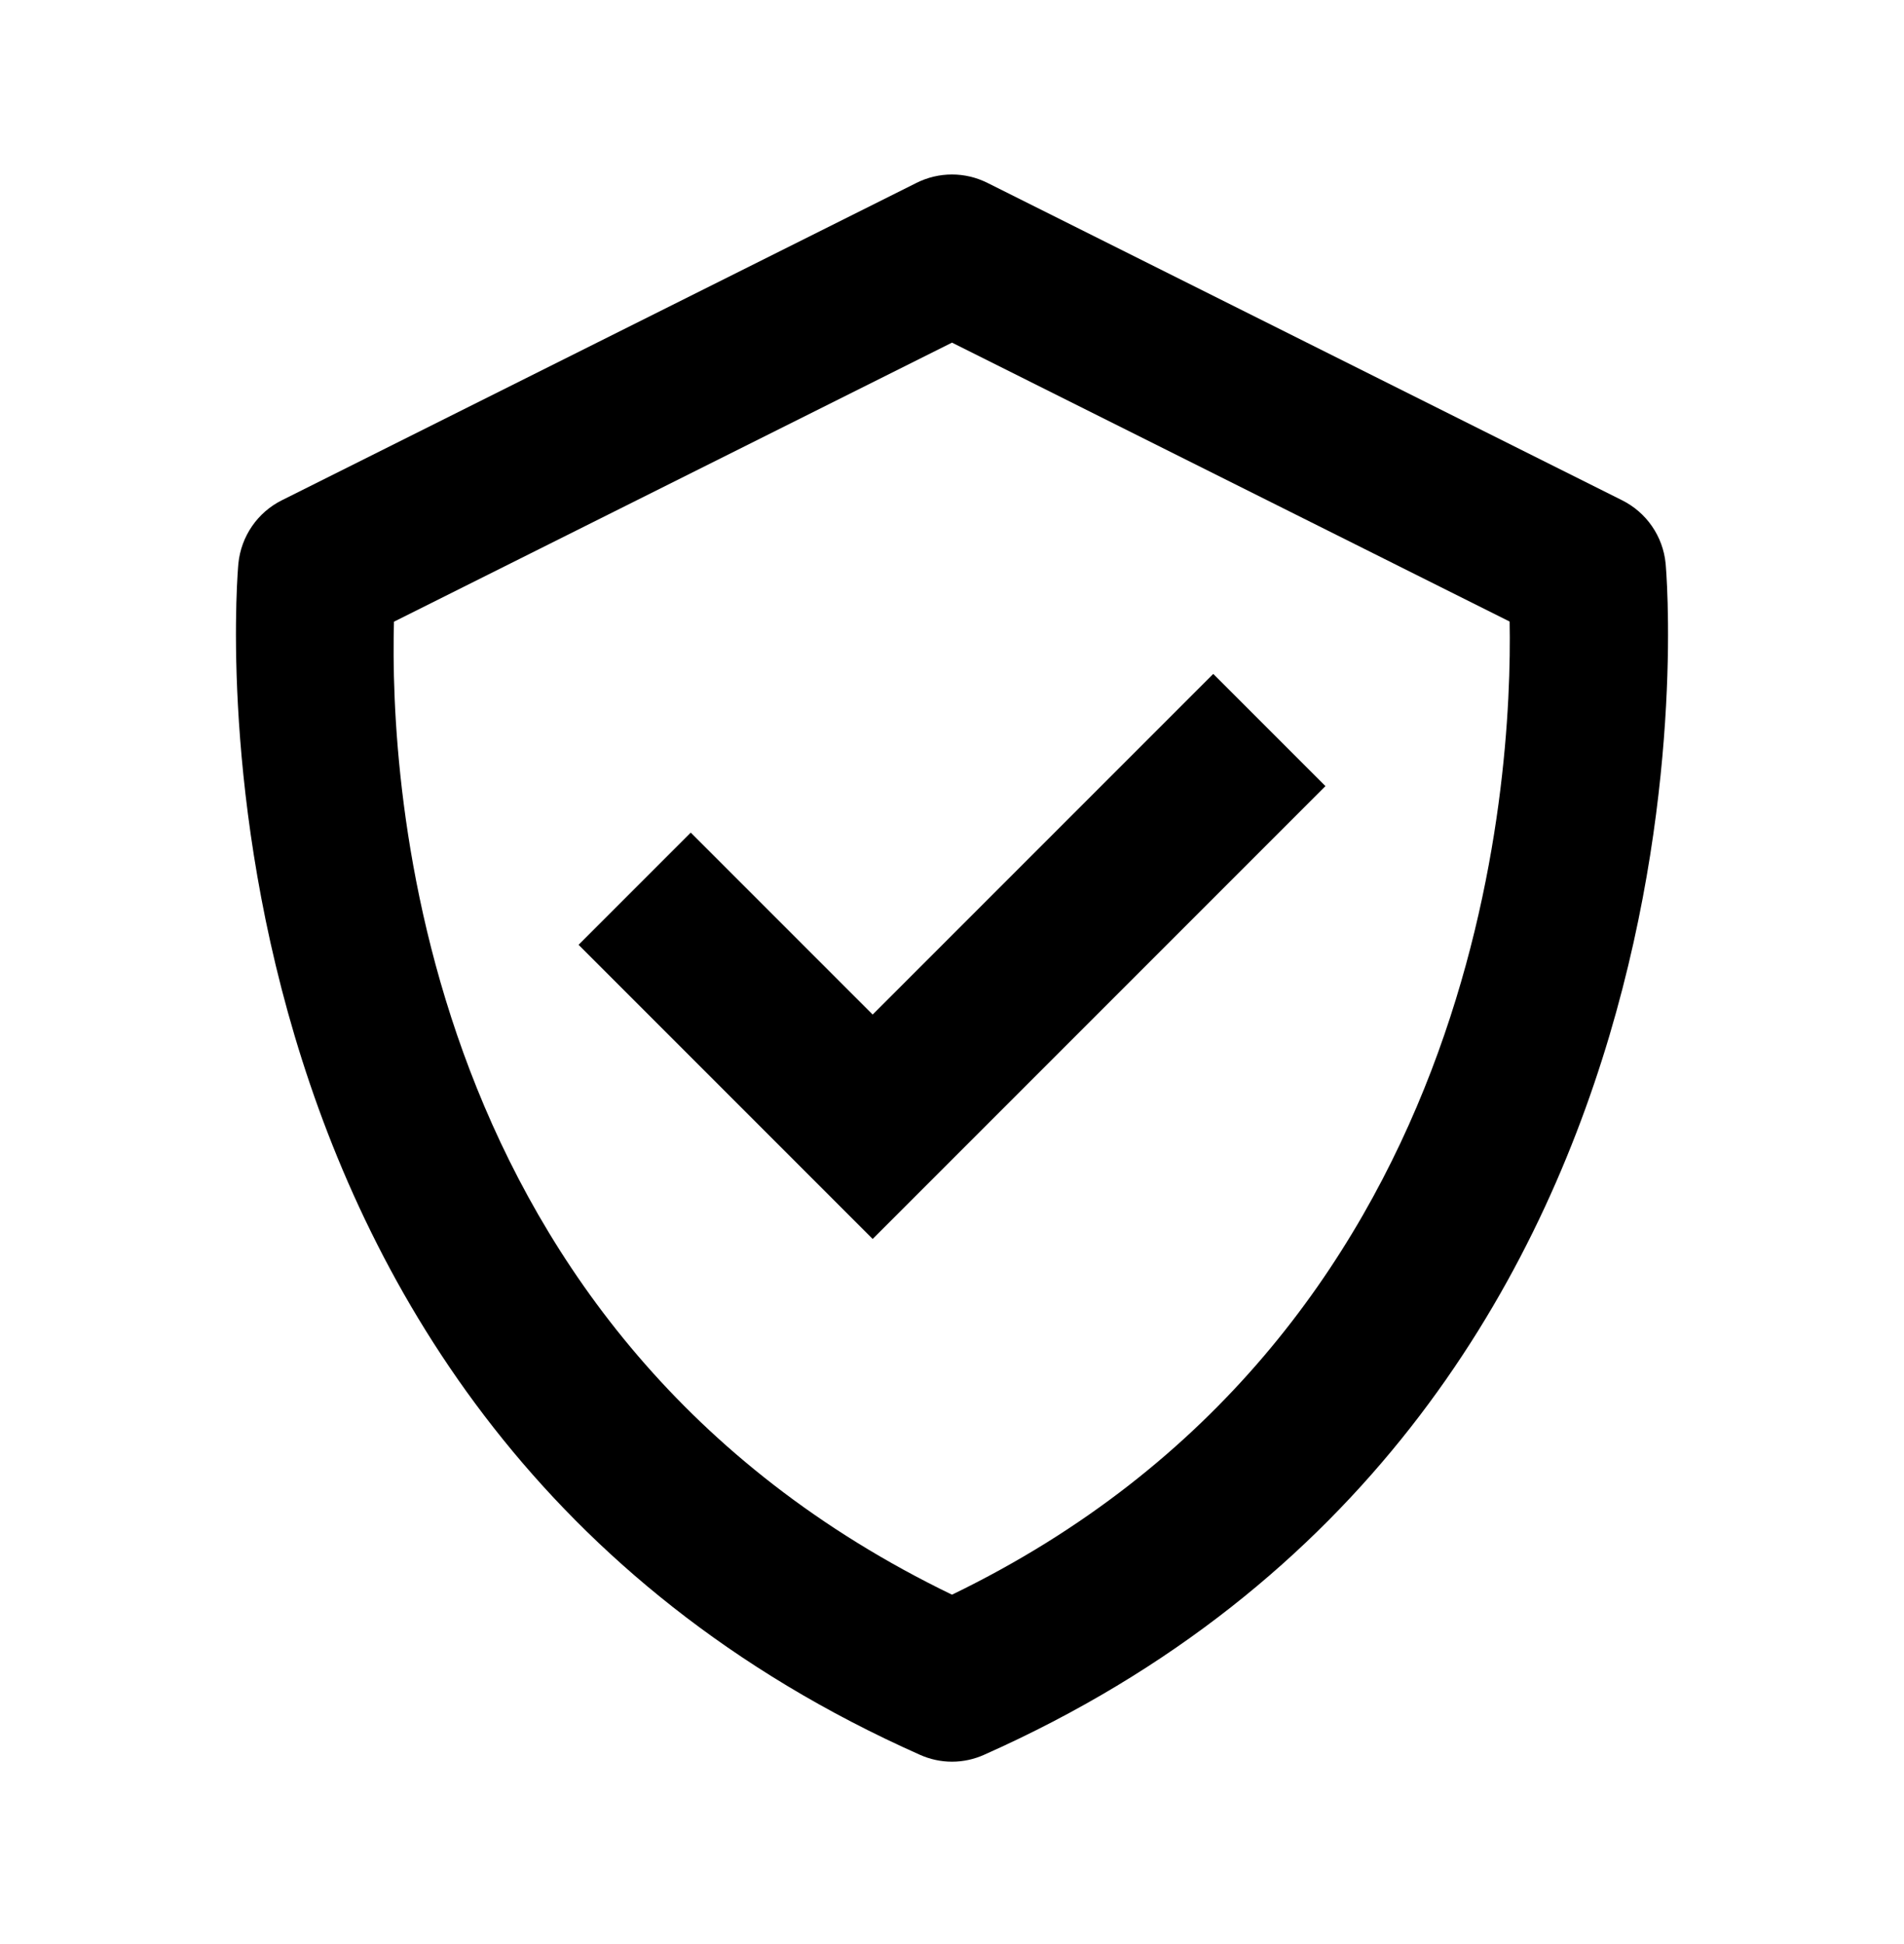
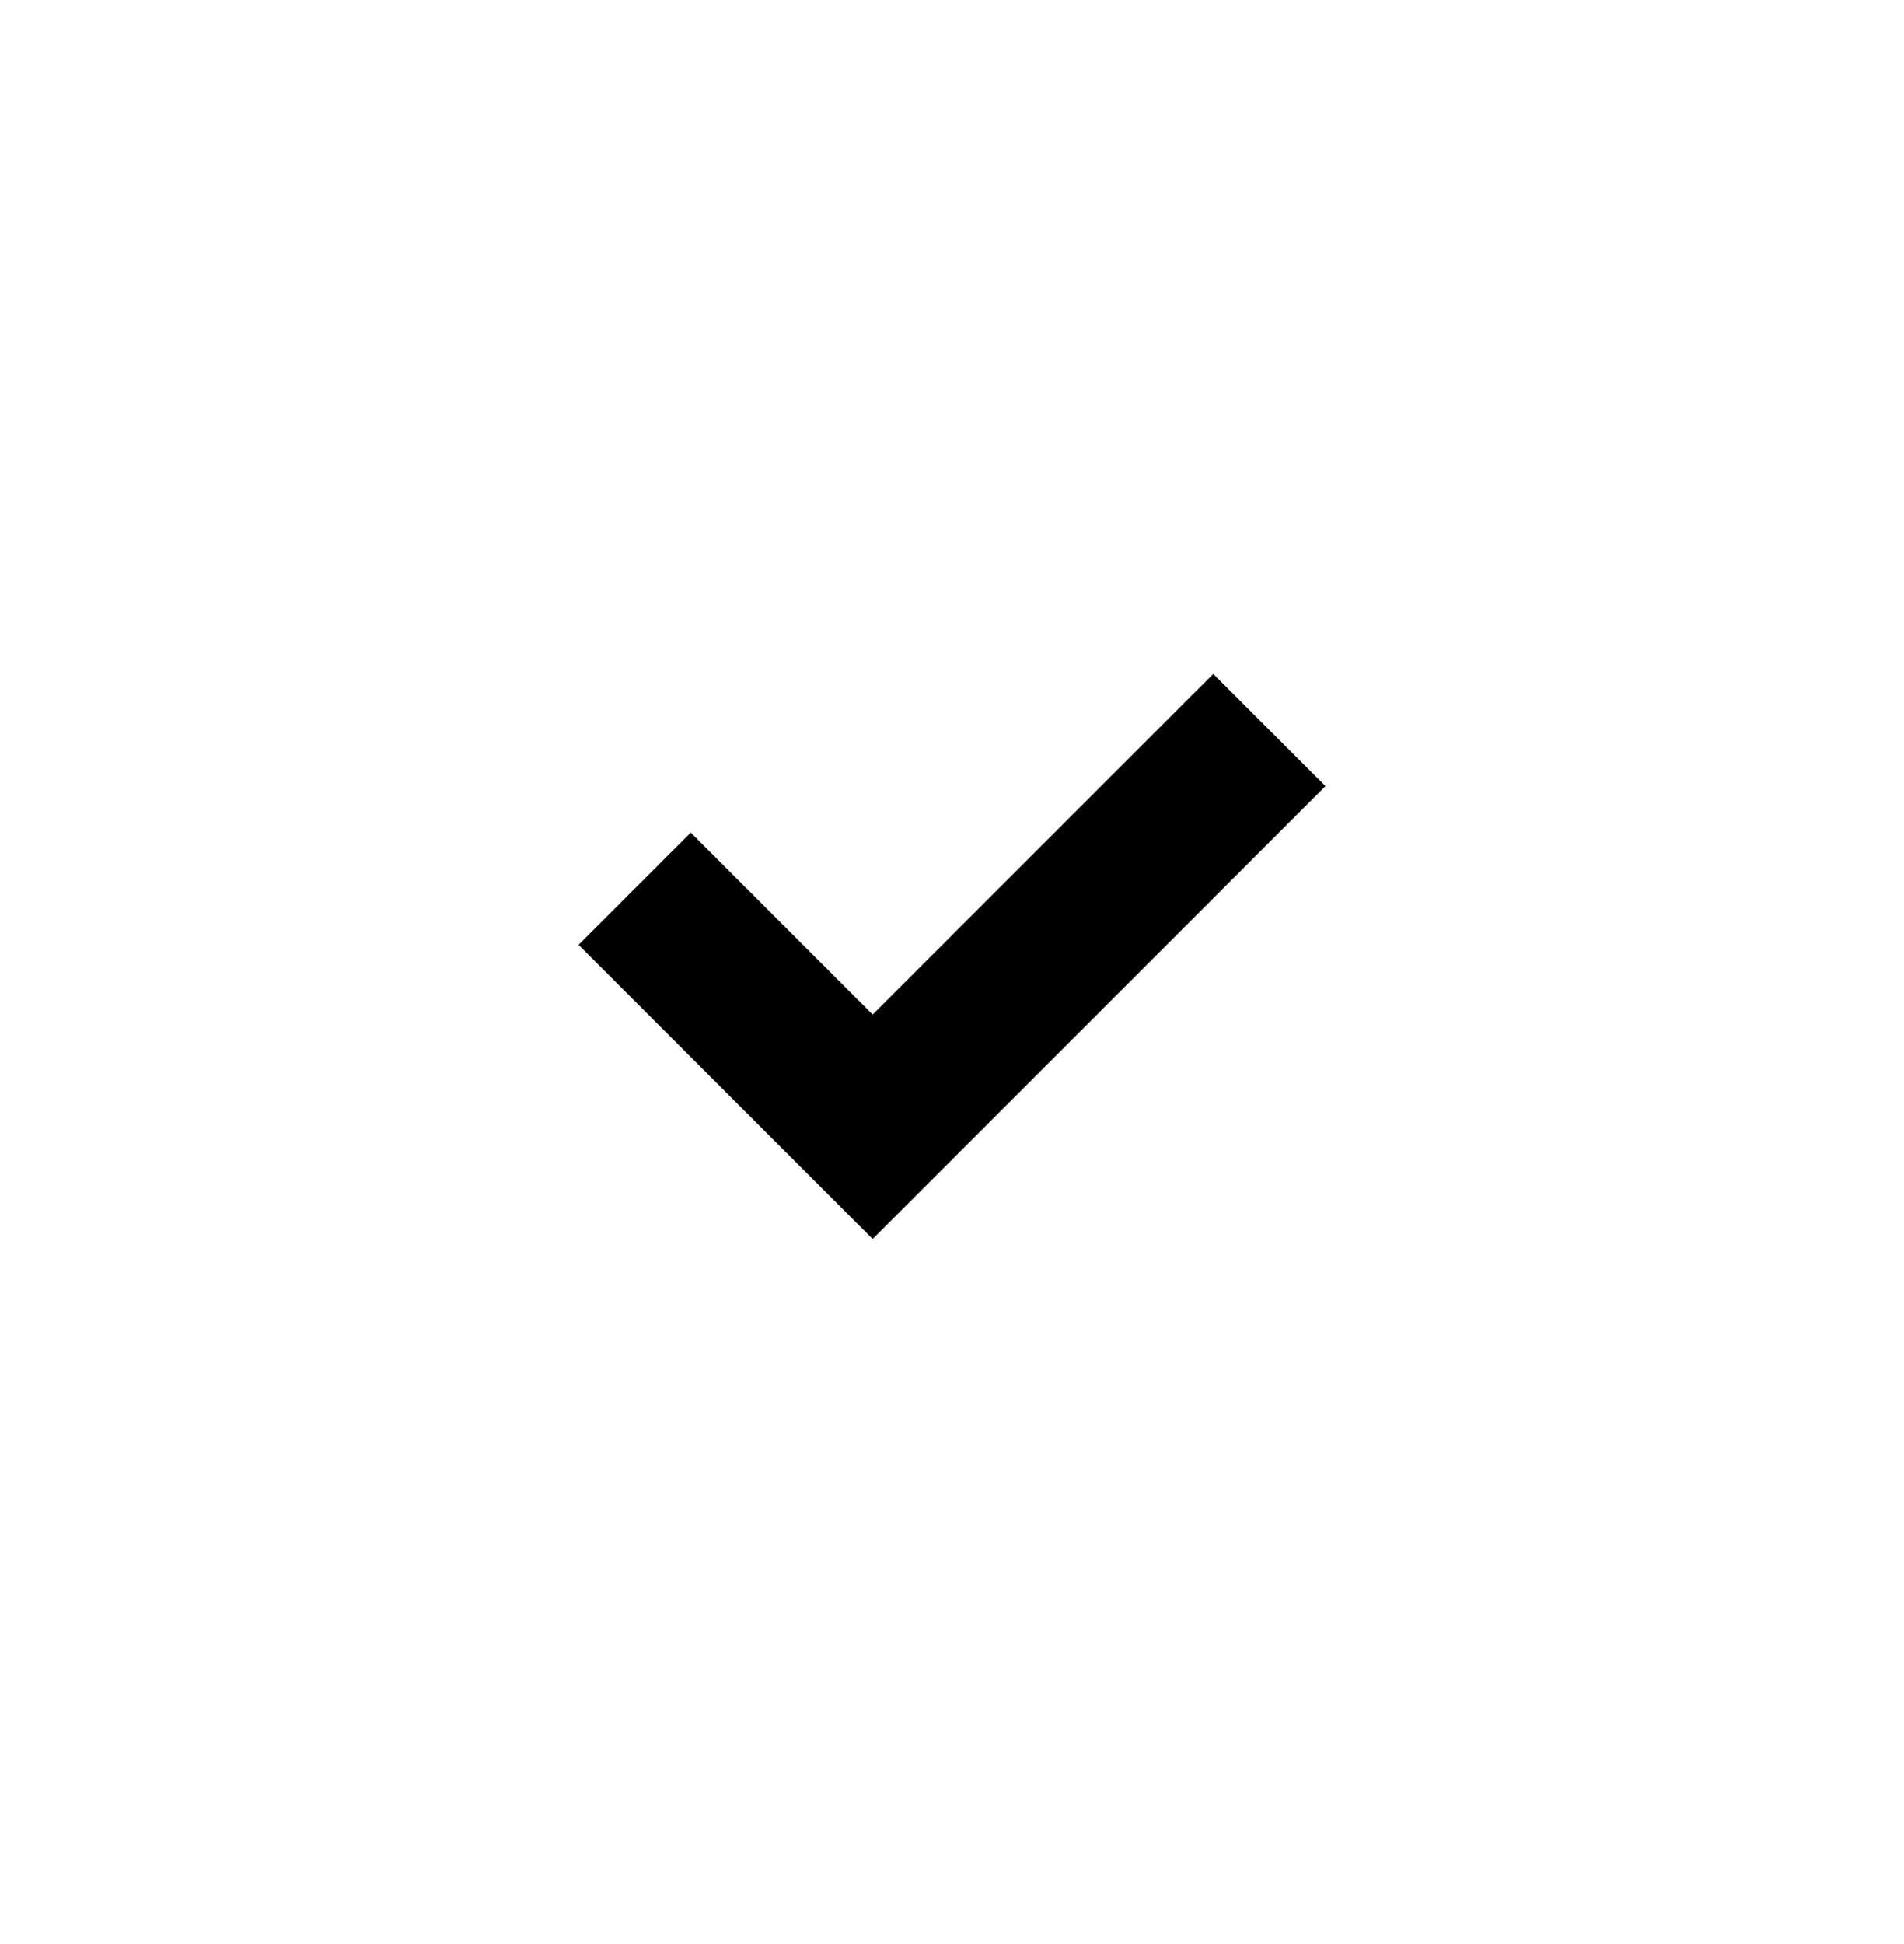
<svg xmlns="http://www.w3.org/2000/svg" width="48" height="49" viewBox="0 0 48 49" fill="none">
-   <path d="M41.99 14.2C41.957 13.864 41.839 13.542 41.647 13.264C41.455 12.985 41.196 12.761 40.894 12.61L24.894 4.61C24.616 4.471 24.31 4.398 23.999 4.398C23.688 4.398 23.382 4.471 23.104 4.61L7.104 12.61C6.802 12.761 6.544 12.986 6.353 13.264C6.162 13.542 6.044 13.864 6.01 14.2C5.988 14.414 4.088 35.734 23.188 44.228C23.443 44.343 23.72 44.403 24 44.403C24.28 44.403 24.557 44.343 24.812 44.228C43.912 35.734 42.012 14.416 41.99 14.2ZM24 40.194C10.462 33.65 9.822 19.684 9.932 15.67L24 8.636L38.058 15.666C38.132 19.644 37.402 33.702 24 40.194Z" fill="black" />
  <path d="M22 25.572L17.414 20.986L14.586 23.814L22 31.228L33.414 19.814L30.586 16.986L22 25.572Z" fill="black" />
</svg>